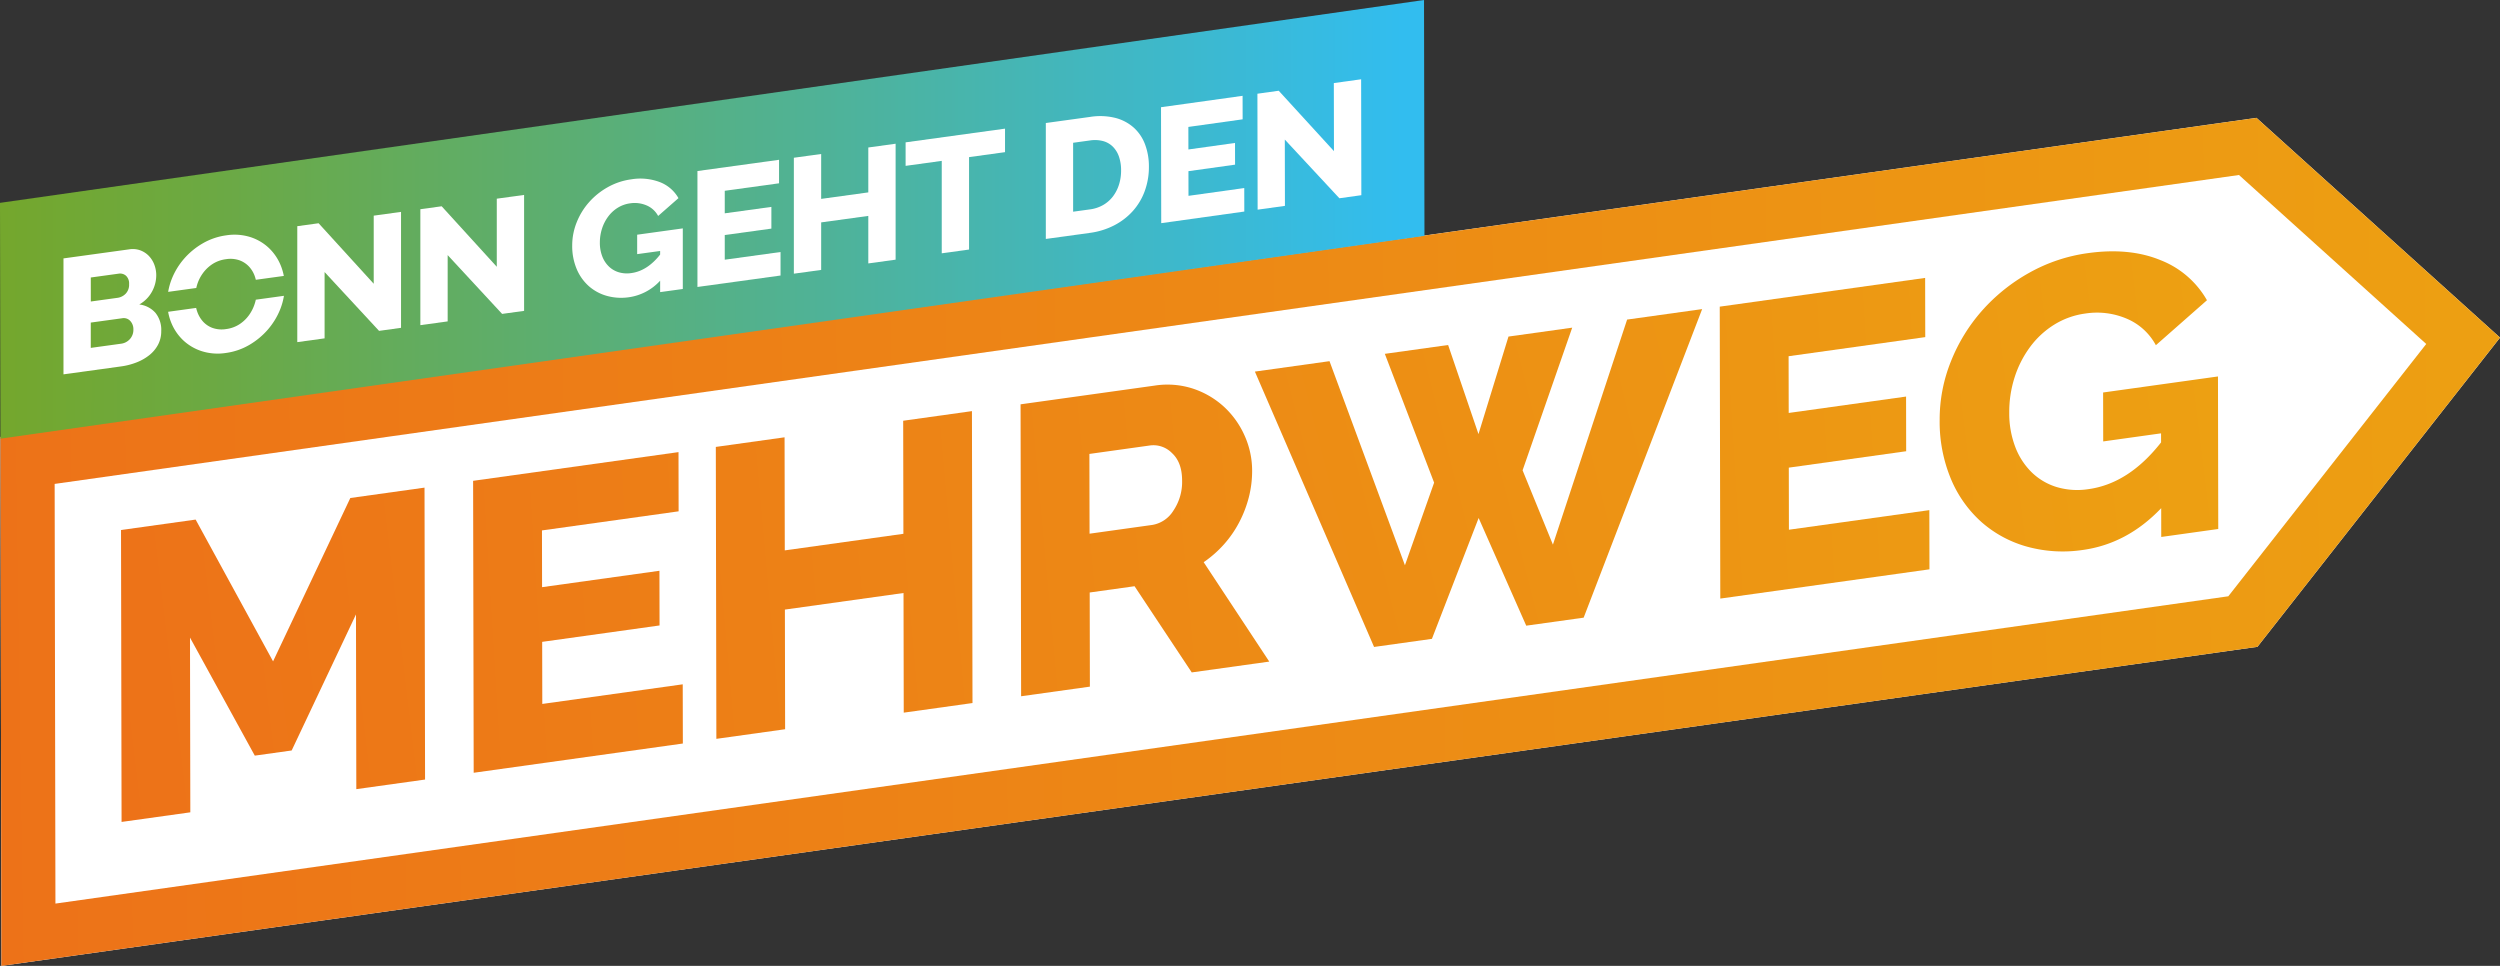
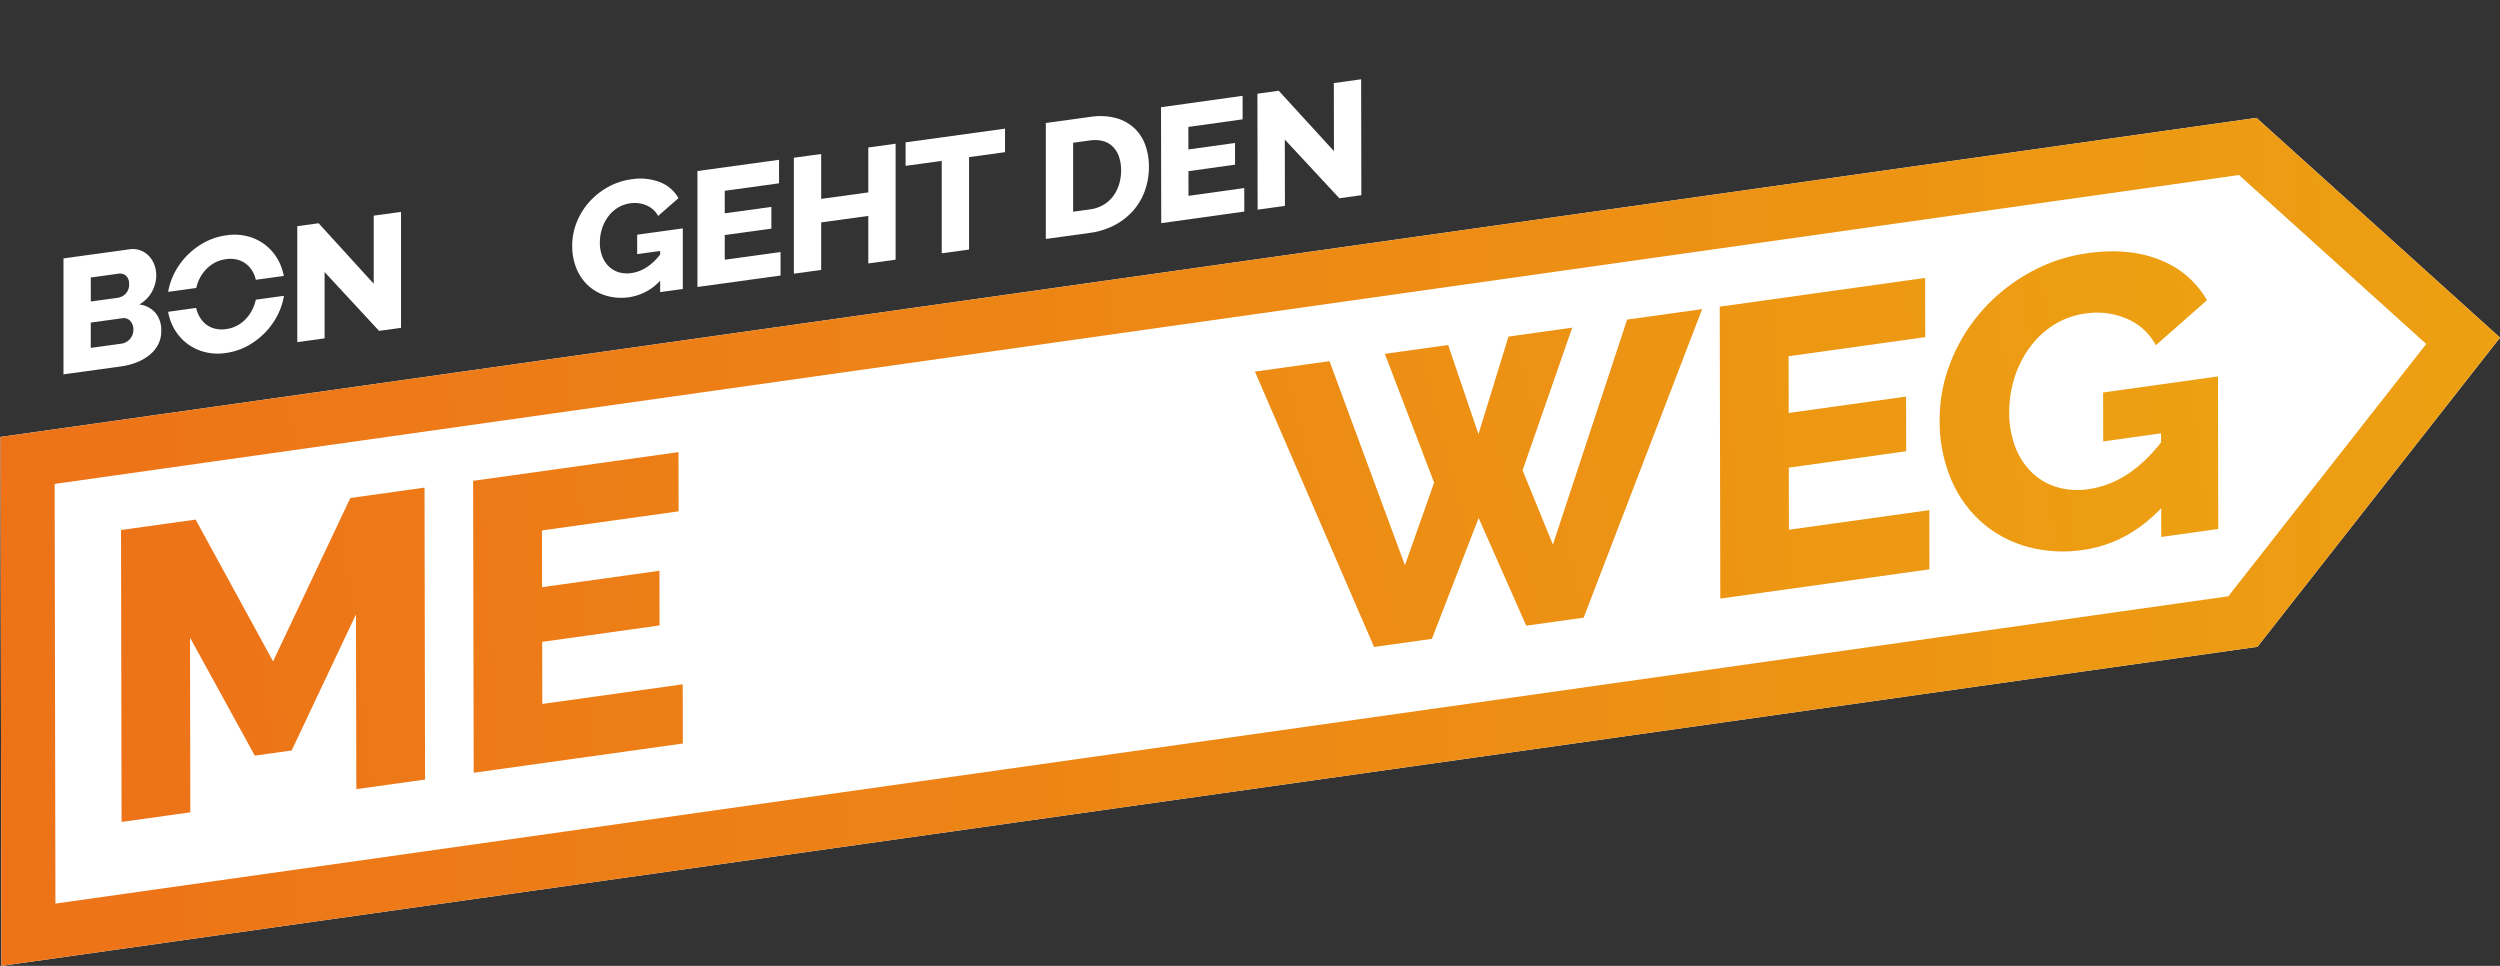
<svg xmlns="http://www.w3.org/2000/svg" xmlns:xlink="http://www.w3.org/1999/xlink" viewBox="0 0 658.159 254.281">
  <rect x="0" y="0" width="658.159" height="254.281" fill="#333333" stroke="none" />
  <defs>
    <linearGradient id="linear-gradient" y1="0.502" x2="1" y2="0.497" gradientUnits="objectBoundingBox">
      <stop offset="0" stop-color="#ed7218" />
      <stop offset="1" stop-color="#eda012" />
    </linearGradient>
    <linearGradient id="linear-gradient-2" x1="-0.064" y1="0.57" x2="6.886" y2="-0.345" xlink:href="#linear-gradient" />
    <linearGradient id="linear-gradient-3" x1="-1.77" y1="0.712" x2="8.305" y2="-0.243" xlink:href="#linear-gradient" />
    <linearGradient id="linear-gradient-4" x1="-2.391" y1="0.827" x2="5.842" y2="-0.107" xlink:href="#linear-gradient" />
    <linearGradient id="linear-gradient-5" x1="-3.691" y1="0.961" x2="4.805" y2="-0.021" xlink:href="#linear-gradient" />
    <linearGradient id="linear-gradient-6" x1="-2.576" y1="1.116" x2="2.148" y2="0.21" xlink:href="#linear-gradient" />
    <linearGradient id="linear-gradient-7" x1="-7.708" y1="1.281" x2="2.367" y2="0.327" xlink:href="#linear-gradient" />
    <linearGradient id="linear-gradient-8" x1="-6.591" y1="1.464" x2="0.993" y2="0.444" xlink:href="#linear-gradient" />
    <linearGradient id="linear-gradient-9" x1="0.002" y1="0.499" x2="0.984" y2="0.499" gradientUnits="objectBoundingBox">
      <stop offset="0" stop-color="#74a72d" />
      <stop offset="0.145" stop-color="#6ca942" />
      <stop offset="0.445" stop-color="#59af7a" />
      <stop offset="0.873" stop-color="#3bb9d3" />
      <stop offset="1" stop-color="#32bdef" />
    </linearGradient>
  </defs>
  <g id="Logo" transform="translate(-38.708 -66.69)">
    <g id="Gruppe_311" data-name="Gruppe 311" transform="translate(38.708 66.69)">
      <g id="Gruppe_309" data-name="Gruppe 309">
        <g id="Gruppe_306" data-name="Gruppe 306" transform="translate(0.117 31.03)">
          <path id="Pfad_291" data-name="Pfad 291" d="M632.935,217.1l-593.923,84L38.75,161.846l593.923-84,64.119,57.858Z" transform="translate(-38.75 -77.85)" fill="#fff" />
          <path id="Pfad_292" data-name="Pfad 292" d="M628.072,92.89l49.3,44.485L625.264,203.8,53.228,284.7,53.02,174.217,628.072,92.89m4.6-15.04-593.924,84L39.011,301.1l593.924-84,63.857-81.4L632.674,77.85Z" transform="translate(-38.75 -77.85)" fill="url(#linear-gradient)" />
        </g>
        <g id="Gruppe_307" data-name="Gruppe 307" transform="translate(31.862 66.166)">
          <path id="Pfad_293" data-name="Pfad 293" d="M112.111,192.239l-.089-46L95.092,182.059l-9.71,1.357L68.324,152.341l.086,46-18.1,2.53-.145-76.853,19.644-2.744L90.193,158.6l20.339-43.009,19.533-2.73.142,76.853Z" transform="translate(-50.167 -50.653)" fill="url(#linear-gradient-2)" />
          <path id="Pfad_294" data-name="Pfad 294" d="M138.684,170.627l.031,15.585-55.065,7.7L83.5,117.054l54.073-7.557.028,15.588-35.974,5.027.028,14.937,30.9-4.315.028,14.395-30.9,4.318.031,16.344Z" transform="translate(9.192 -56.637)" fill="url(#linear-gradient-3)" />
-           <path id="Pfad_295" data-name="Pfad 295" d="M173.909,105.615l.145,76.853-18.1,2.53-.058-31.5-31.231,4.365.061,31.5-18.1,2.53-.145-76.853,18.1-2.53.056,29.768,31.228-4.365-.056-29.765Z" transform="translate(50.106 -63.549)" fill="url(#linear-gradient-4)" />
-           <path id="Pfad_296" data-name="Pfad 296" d="M135.482,185.144l-.145-76.853,35.313-4.933a21.724,21.724,0,0,1,10.213.845,22.484,22.484,0,0,1,8.122,4.821,23.031,23.031,0,0,1,5.366,7.585,22.485,22.485,0,0,1,1.949,9.148,27.99,27.99,0,0,1-.87,7,30.283,30.283,0,0,1-2.528,6.579,28.644,28.644,0,0,1-4.015,5.814,29.436,29.436,0,0,1-5.344,4.7l17.267,26.17L180.4,178.868l-15.054-22.692-11.809,1.652.047,24.786ZM153.5,142.349l16.552-2.313a8.088,8.088,0,0,0,5.511-3.748,13.473,13.473,0,0,0,2.3-7.955q-.008-4.763-2.661-7.207a6.834,6.834,0,0,0-5.745-2.013l-16,2.236Z" transform="translate(101.479 -68.012)" fill="url(#linear-gradient-5)" />
          <path id="Pfad_297" data-name="Pfad 297" d="M191.733,107.736l16.661-2.327,7.994,23.459,7.9-25.681,16.775-2.344L228,138.4l7.983,19.564,19.536-59.25,19.753-2.758-31.195,81.233-15.118,2.11L216.43,150.951l-12.3,31.817L188.9,184.9l-31.375-72.491,19.644-2.744L197.025,163.4l7.685-21.752Z" transform="translate(140.98 -80.749)" fill="url(#linear-gradient-6)" />
          <path id="Pfad_298" data-name="Pfad 298" d="M256.715,154.134l.031,15.585-55.065,7.7-.145-76.853L255.609,93l.031,15.588-35.977,5.027.028,14.937,30.9-4.315.025,14.395-30.9,4.318.031,16.344Z" transform="translate(219.348 -86.003)" fill="url(#linear-gradient-7)" />
          <path id="Pfad_299" data-name="Pfad 299" d="M280.682,158.1q-8.921,9.368-20.62,11a35.454,35.454,0,0,1-14.573-.831,30.457,30.457,0,0,1-11.987-6.392,31.4,31.4,0,0,1-8.136-11.37,39.153,39.153,0,0,1-3.008-15.657,40.954,40.954,0,0,1,2.95-15.354,45.5,45.5,0,0,1,8.2-13.38,47.394,47.394,0,0,1,12.4-9.963,43.557,43.557,0,0,1,15.446-5.188q10.923-1.526,19.1,1.824a24.159,24.159,0,0,1,12.273,10.574L279.278,115.2a15.593,15.593,0,0,0-7.685-6.99,19.966,19.966,0,0,0-10.875-1.351A20.742,20.742,0,0,0,252.5,109.8a22.915,22.915,0,0,0-6.337,5.864,27.447,27.447,0,0,0-4.071,7.986,29.907,29.907,0,0,0-1.415,9.292,24.753,24.753,0,0,0,1.563,8.984,18.554,18.554,0,0,0,4.315,6.707,16.233,16.233,0,0,0,6.576,3.9,19.075,19.075,0,0,0,8.444.553q10.594-1.481,19.074-12.3l-.006-2.383-15.229,2.13-.025-12.882,30.238-4.224.075,40.156-15.009,2.1Z" transform="translate(256.422 -90.486)" fill="url(#linear-gradient-8)" />
        </g>
        <g id="Gruppe_308" data-name="Gruppe 308">
-           <path id="Pfad_300" data-name="Pfad 300" d="M38.708,120.093l.117,62.081,374.894-53.4L413.6,66.69Z" transform="translate(-38.708 -66.69)" fill="url(#linear-gradient-9)" />
-         </g>
+           </g>
      </g>
      <g id="Gruppe_310" data-name="Gruppe 310" transform="translate(16.711 20.864)">
        <path id="Pfad_301" data-name="Pfad 301" d="M55.548,100.644a18.588,18.588,0,0,1,3.245-5.372A19.319,19.319,0,0,1,63.726,91.2a16.754,16.754,0,0,1,6.226-2.124,13.925,13.925,0,0,1,6.312.462,12.781,12.781,0,0,1,4.866,2.856,13.16,13.16,0,0,1,3.114,4.557,14.348,14.348,0,0,1,.837,2.817l-7.368,1.015c-.064-.261-.136-.517-.22-.773A7.282,7.282,0,0,0,75.913,97.3a6.44,6.44,0,0,0-2.564-1.666,7.239,7.239,0,0,0-3.487-.272,8.445,8.445,0,0,0-3.573,1.287,9.645,9.645,0,0,0-2.541,2.436,10.27,10.27,0,0,0-1.535,3.156c-.07.234-.125.467-.181.7l-7.4,1.02A16.751,16.751,0,0,1,55.548,100.644Z" transform="translate(-27.073 -47.989)" fill="#fff" />
        <path id="Pfad_302" data-name="Pfad 302" d="M84.178,98.132a18.827,18.827,0,0,1-3.223,5.366,19.376,19.376,0,0,1-4.91,4.1,16.59,16.59,0,0,1-6.226,2.147,13.886,13.886,0,0,1-6.312-.464,12.876,12.876,0,0,1-4.866-2.831,13.186,13.186,0,0,1-3.136-4.535,14.008,14.008,0,0,1-.879-3.011L62,97.884c.067.284.147.564.239.843a7.635,7.635,0,0,0,1.554,2.73,6.3,6.3,0,0,0,2.566,1.71,7.225,7.225,0,0,0,3.506.289,8.411,8.411,0,0,0,3.6-1.312A9.422,9.422,0,0,0,76,99.667a10.814,10.814,0,0,0,1.513-3.175c.078-.259.142-.514.2-.773l7.4-1.02A16.788,16.788,0,0,1,84.178,98.132Z" transform="translate(-27.075 -37.685)" fill="#fff" />
        <path id="Pfad_303" data-name="Pfad 303" d="M94.168,117.275l-5.787.8L74.045,102.593v17.455l-7.19.991V90.516l5.612-.774L86.978,105.67V87.743l7.19-.991Z" transform="translate(-5.302 -51.834)" fill="#fff" />
-         <path id="Pfad_304" data-name="Pfad 304" d="M105.82,115.669l-5.787.8L85.7,100.988v17.455l-7.19.991V88.91l5.611-.774L98.63,104.064V86.137l7.19-.991Z" transform="translate(15.444 -54.694)" fill="#fff" />
        <path id="Pfad_305" data-name="Pfad 305" d="M122,112.654l-5.964.823v-3.009a13.749,13.749,0,0,1-8.2,4.354,14.1,14.1,0,0,1-5.786-.342,12.1,12.1,0,0,1-4.757-2.547,12.5,12.5,0,0,1-3.223-4.521,15.543,15.543,0,0,1-1.185-6.223,16.253,16.253,0,0,1,1.185-6.095,18.015,18.015,0,0,1,3.267-5.308,18.791,18.791,0,0,1,4.93-3.948,17.357,17.357,0,0,1,6.139-2.049,14.5,14.5,0,0,1,7.585.74,9.6,9.6,0,0,1,4.866,4.207l-5.35,4.694a6.2,6.2,0,0,0-3.047-2.783,7.961,7.961,0,0,0-4.318-.545,8.256,8.256,0,0,0-3.264,1.162,9.04,9.04,0,0,0-2.522,2.325,10.863,10.863,0,0,0-1.621,3.167,11.843,11.843,0,0,0-.57,3.69,9.875,9.875,0,0,0,.612,3.57,7.4,7.4,0,0,0,1.71,2.667,6.458,6.458,0,0,0,2.608,1.554,7.58,7.58,0,0,0,3.356.225q4.208-.58,7.582-4.871v-.945l-6.048.831V98.362L122,96.7Z" transform="translate(41.046 -57.437)" fill="#fff" />
        <path id="Pfad_306" data-name="Pfad 306" d="M126.62,112.288,104.743,115.3V84.779l21.482-2.96v6.19l-14.292,1.97v5.933l12.276-1.692v5.717l-12.276,1.692v6.492L126.62,106.1Z" transform="translate(62.158 -60.617)" fill="#fff" />
        <path id="Pfad_307" data-name="Pfad 307" d="M140.659,110.821l-7.19.991V99.3l-12.407,1.709v12.51l-7.19.991V83.989l7.19-.991V94.82l12.407-1.709V81.289l7.19-.991Z" transform="translate(78.412 -63.325)" fill="#fff" />
        <path id="Pfad_308" data-name="Pfad 308" d="M150.625,85.06l-9.469,1.305V110.7l-7.19.991V87.356l-9.514,1.311v-6.19l26.173-3.607Z" transform="translate(97.25 -65.867)" fill="#fff" />
        <path id="Pfad_309" data-name="Pfad 309" d="M170.563,106.23l-21.871,3.056-.057-30.524,21.476-3,.012,6.19-14.288,2,.011,5.933,12.272-1.715.011,5.717L155.856,95.6l.012,6.492,14.683-2.052Z" transform="translate(140.307 -71.401)" fill="#fff" />
        <path id="Pfad_310" data-name="Pfad 310" d="M185.124,104.717l-5.785.808L164.974,90.073l.033,17.455-7.188,1-.057-30.524,5.61-.784,14.541,15.9L177.879,75.2l7.188-1Z" transform="translate(156.558 -74.194)" fill="#fff" />
        <path id="Pfad_311" data-name="Pfad 311" d="M163.879,85.2a11.283,11.283,0,0,0-2.939-4.432,11.628,11.628,0,0,0-4.844-2.6,16.68,16.68,0,0,0-6.751-.272l-11.617,1.6v30.522l11.617-1.6a19.492,19.492,0,0,0,6.378-1.977,17.136,17.136,0,0,0,4.91-3.77,16.178,16.178,0,0,0,3.134-5.25,18.446,18.446,0,0,0,1.1-6.448A16.394,16.394,0,0,0,163.879,85.2ZM156.994,95.7a10.21,10.21,0,0,1-1.577,3.1,8.725,8.725,0,0,1-2.566,2.266,9.416,9.416,0,0,1-3.506,1.171l-4.429.609V84.7l4.429-.612a8.489,8.489,0,0,1,3.464.167,5.8,5.8,0,0,1,2.586,1.493,6.885,6.885,0,0,1,1.6,2.639,10.91,10.91,0,0,1,.548,3.6A12.173,12.173,0,0,1,156.994,95.7Z" transform="translate(120.888 -67.976)" fill="#fff" />
        <path id="Pfad_312" data-name="Pfad 312" d="M68.9,107.023a6.773,6.773,0,0,0-4.229-2.169,8.566,8.566,0,0,0,3.353-3.387,8.966,8.966,0,0,0,1.118-4.282,7.854,7.854,0,0,0-.5-2.789,6.817,6.817,0,0,0-1.426-2.3,6.066,6.066,0,0,0-2.236-1.476,5.851,5.851,0,0,0-2.939-.281L44.718,92.728v30.525l15.17-2.091a17.526,17.526,0,0,0,4.076-1.057,12.763,12.763,0,0,0,3.376-1.927,8.739,8.739,0,0,0,2.28-2.744,7.464,7.464,0,0,0,.834-3.553A7.09,7.09,0,0,0,68.9,107.023ZM51.908,97.755l7.324-1.009a2.363,2.363,0,0,1,1.949.548,2.786,2.786,0,0,1,.812,2.211,3.394,3.394,0,0,1-.92,2.536,3.687,3.687,0,0,1-2.1,1.062l-7.06.973Zm10.3,16.208a3.708,3.708,0,0,1-2.325,1.223l-7.98,1.1v-6.662l8.286-1.143a2.314,2.314,0,0,1,2.1.7,3.189,3.189,0,0,1,.834,2.294A3.619,3.619,0,0,1,62.213,113.963Z" transform="translate(-44.718 -45.564)" fill="#fff" />
      </g>
    </g>
  </g>
</svg>